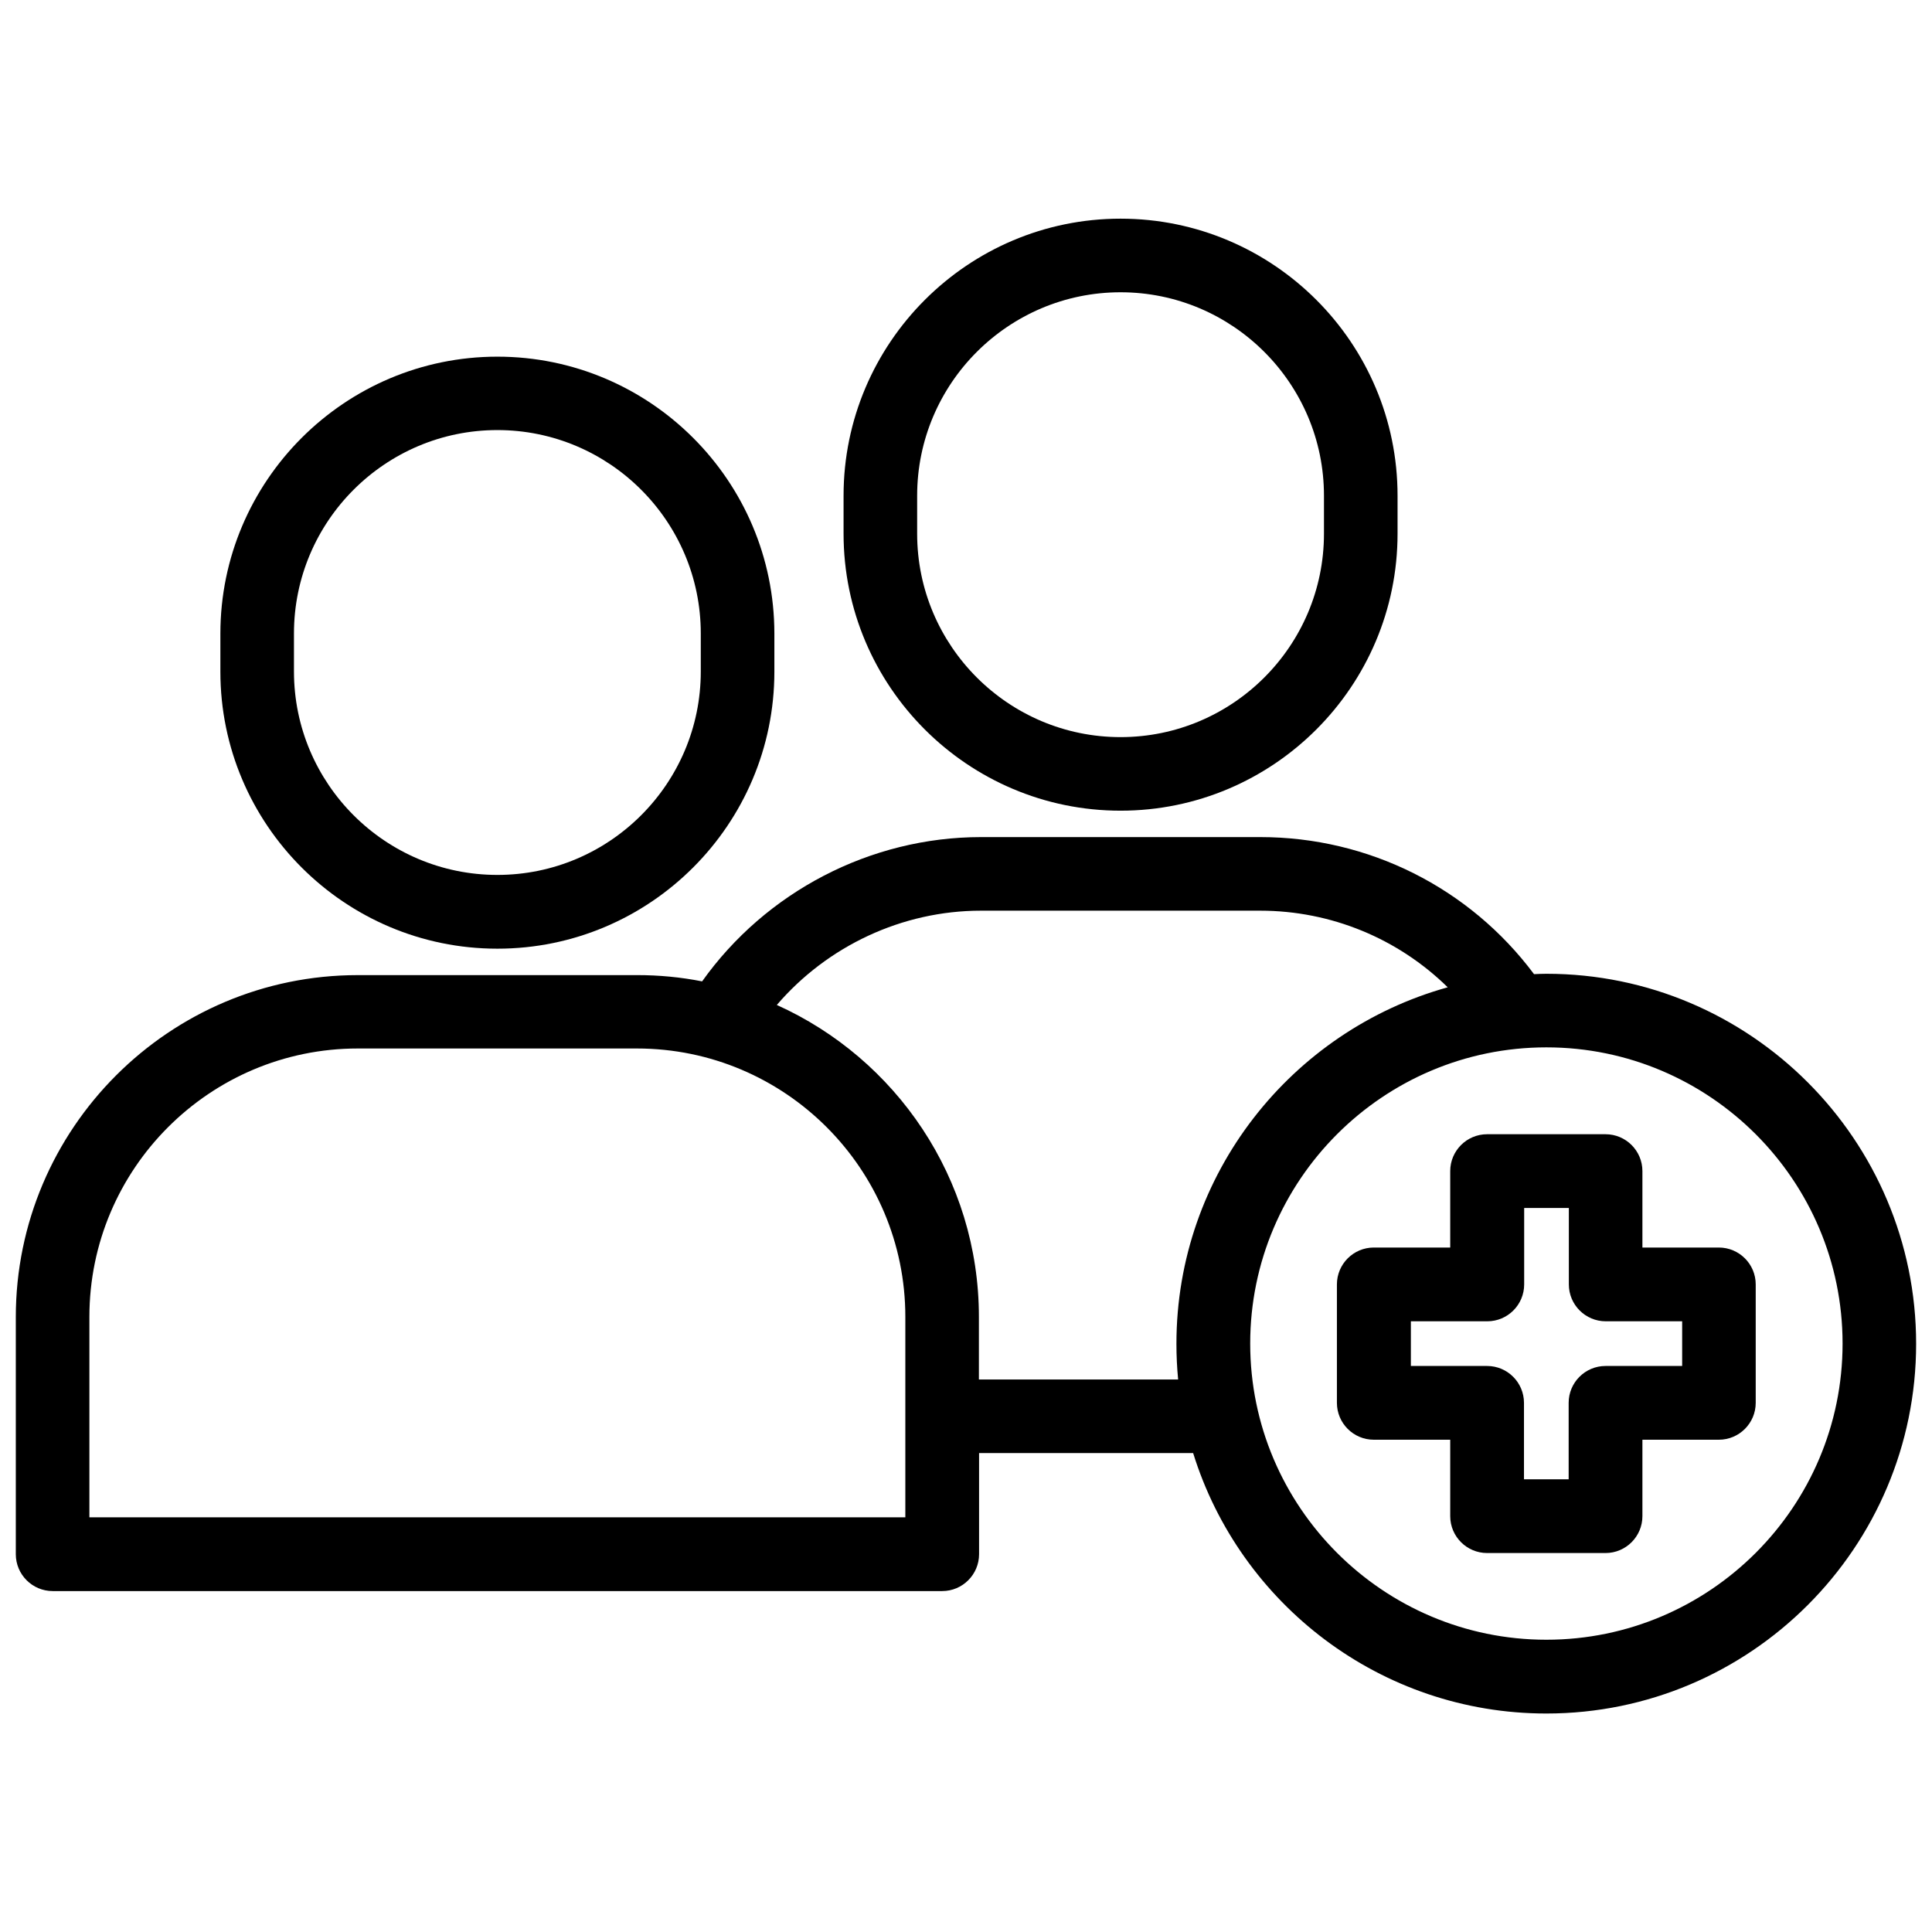
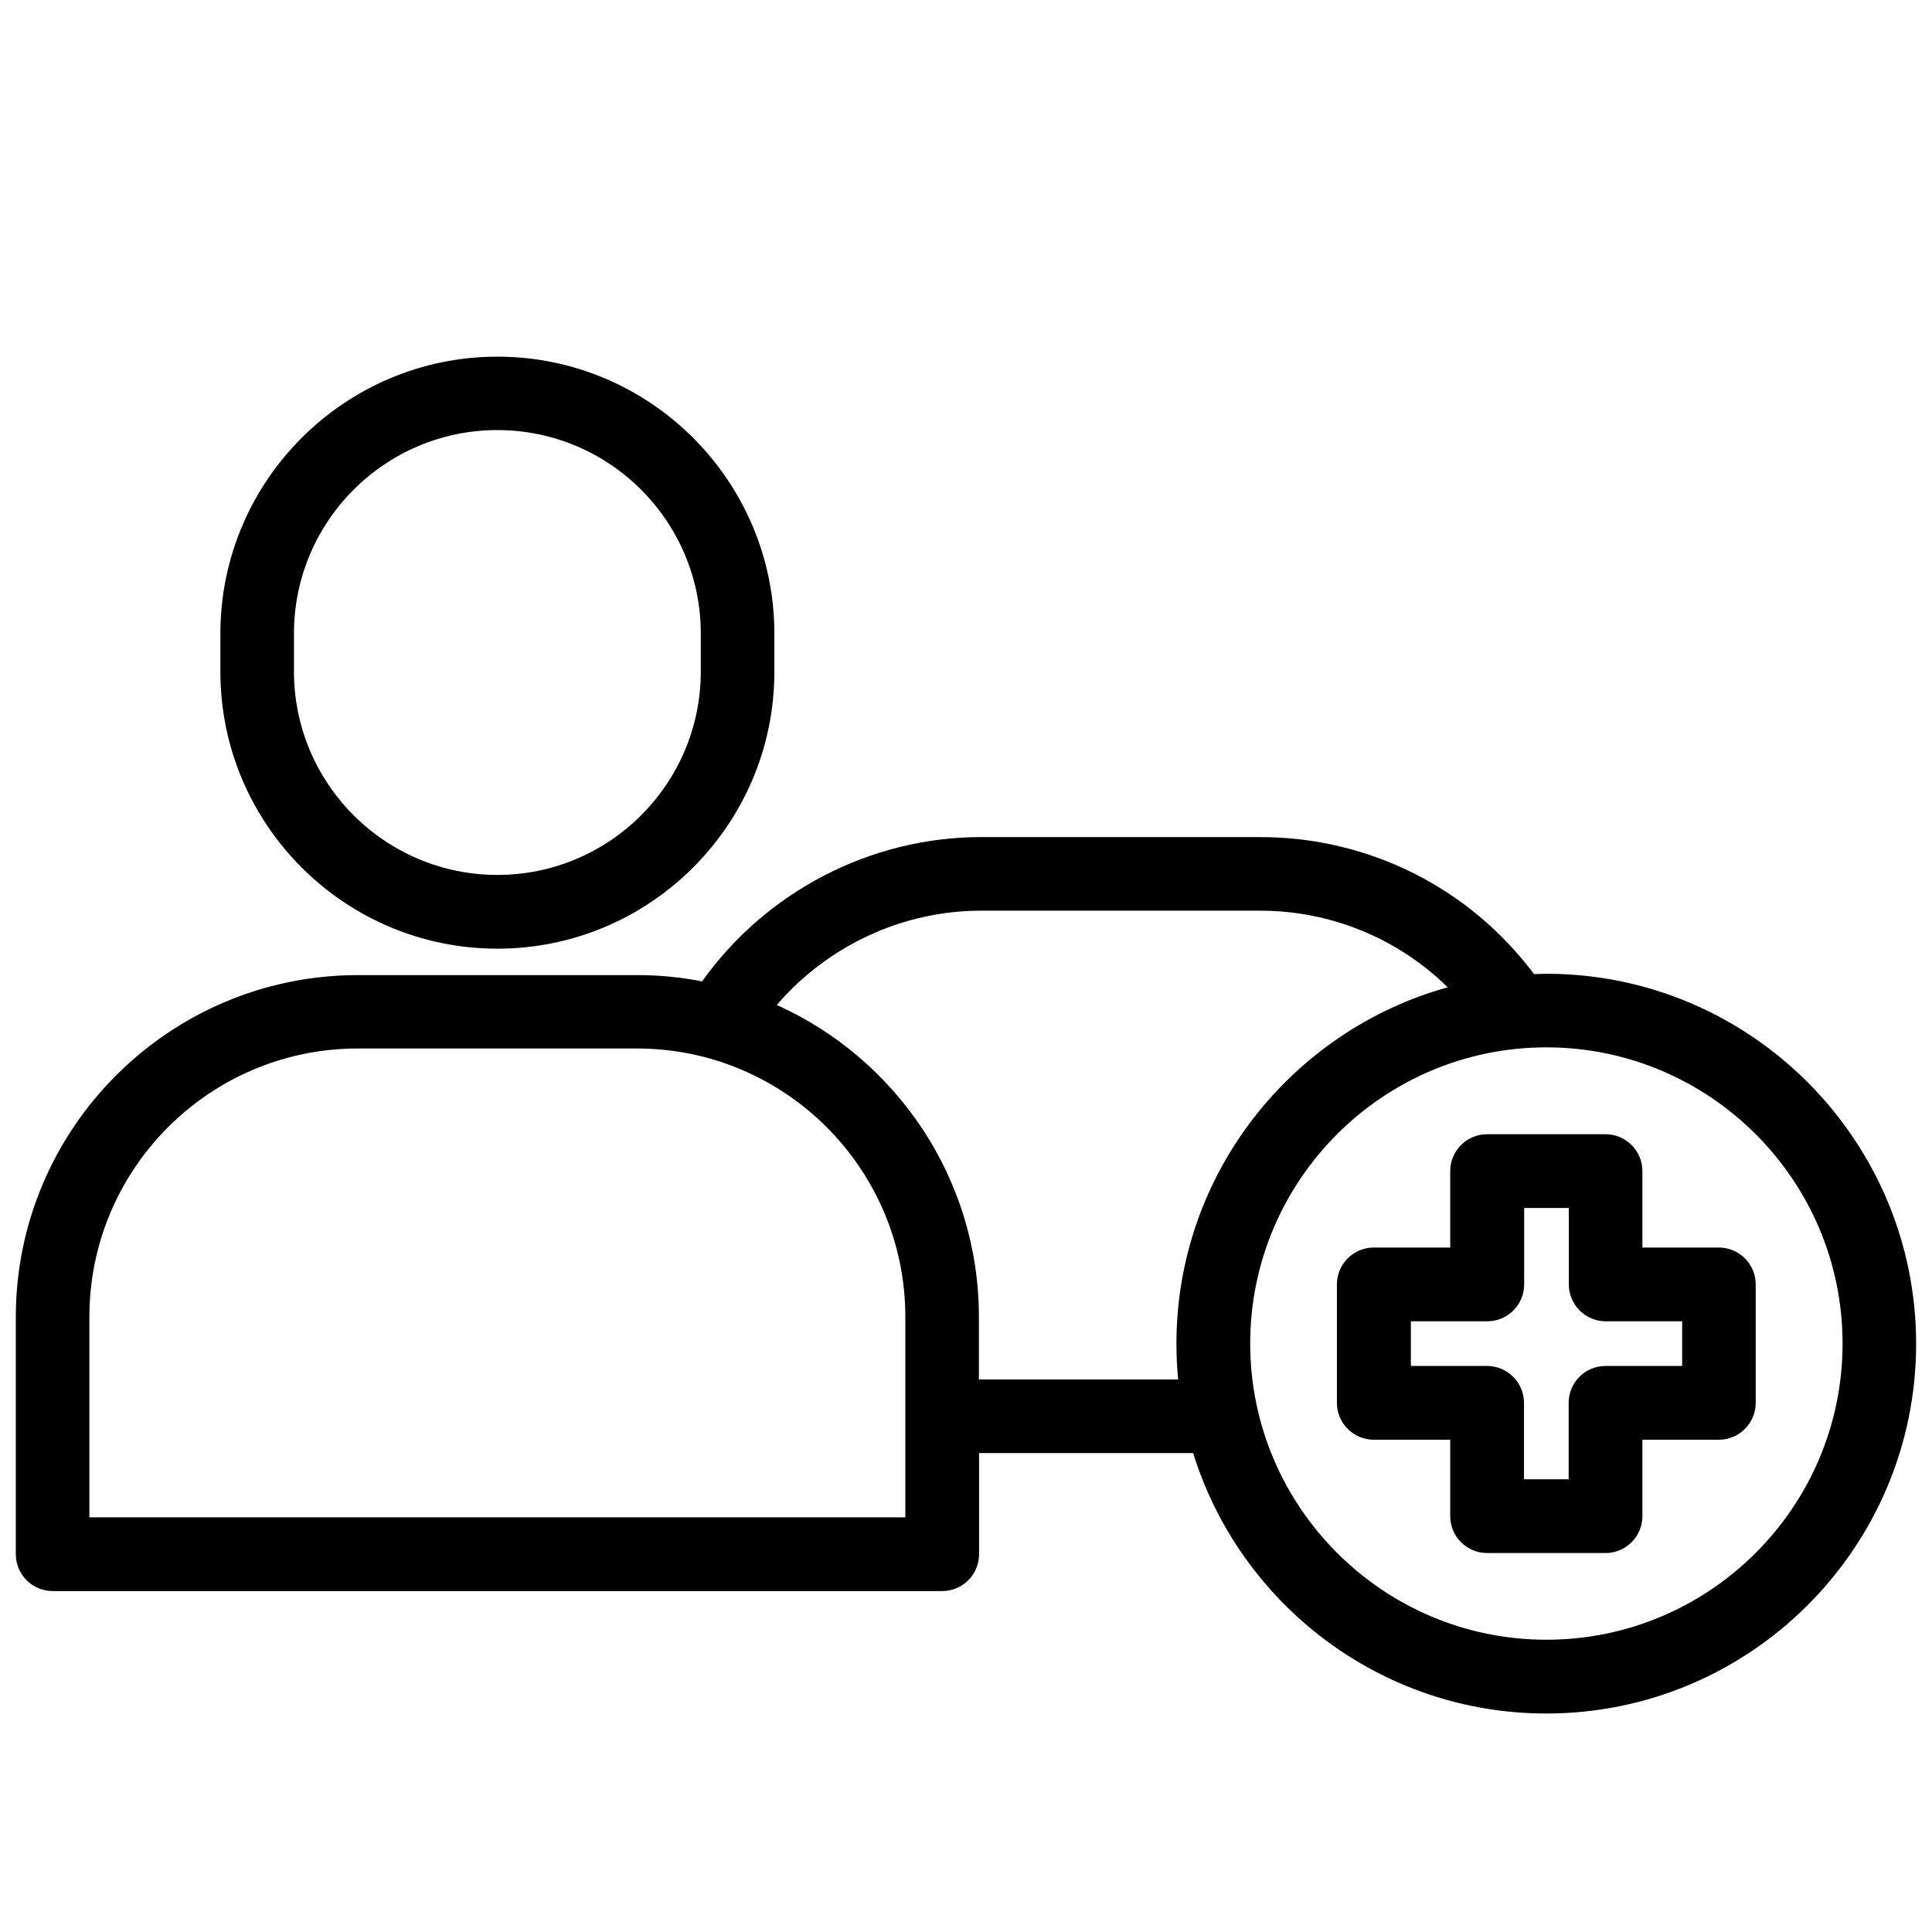
<svg xmlns="http://www.w3.org/2000/svg" width="800px" height="800px" version="1.1" viewBox="144 144 512 512">
  <defs>
    <clipPath id="a">
      <path d="m148.09 365h503.81v234h-503.81z" />
    </clipPath>
  </defs>
-   <path d="m440.96 358.84c40.508 0 73.406-32.949 73.406-73.406v-10.078c0-40.508-32.949-73.406-73.406-73.406s-73.406 32.949-73.406 73.406v10.078c0.004 40.508 32.953 73.406 73.406 73.406zm-53.906-83.48c0-29.727 24.184-53.906 53.906-53.906 29.727 0 53.906 24.184 53.906 53.906v10.078c0 29.727-24.184 53.906-53.906 53.906-29.727 0-53.906-24.184-53.906-53.906z" />
  <path d="m275.81 395.41c40.508 0 73.406-32.949 73.406-73.406v-10.078c0-40.508-32.949-73.406-73.406-73.406-40.457 0-73.406 32.949-73.406 73.406v10.078c0.004 40.457 32.902 73.406 73.406 73.406zm-53.906-83.531c0-29.727 24.184-53.906 53.906-53.906 29.727 0 53.906 24.184 53.906 53.906v10.078c0 29.727-24.184 53.906-53.906 53.906-29.727 0-53.906-24.184-53.906-53.906z" />
  <g clip-path="url(#a)">
    <path d="m553.81 402.06c-1.109 0-2.215 0.051-3.273 0.102-17.078-22.871-43.832-36.324-72.547-36.324h-74.012c-29.32 0-57.031 14.508-73.91 38.238-5.594-1.109-11.336-1.664-17.281-1.664l-73.961 0.004c-49.977 0-90.637 40.656-90.637 90.637v62.824c0 5.391 4.383 9.773 9.773 9.773h235.73c5.391 0 9.773-4.383 9.773-9.773v-26.801h56.73c12.395 39.953 49.676 69.023 93.609 69.023 54.059 0 97.992-43.984 97.992-97.992-0.004-54.012-43.934-98.047-97.992-98.047zm-386.12 144.04v-53.102c0-39.246 31.891-71.137 71.137-71.137h73.961c39.246 0 71.137 31.891 71.137 71.137v53.102zm235.73-36.574v-16.523c0-36.777-22.016-68.469-53.555-82.676 13.402-15.617 33.199-24.988 54.109-24.988h73.961c18.844 0 36.578 7.406 49.727 20.305-41.363 11.488-71.895 49.473-71.895 94.465 0 3.176 0.152 6.348 0.453 9.473l-52.801-0.004zm150.39 69.02c-43.277 0-78.492-35.215-78.492-78.492 0-43.277 35.215-78.492 78.492-78.492s78.492 35.215 78.492 78.492c0 43.277-35.215 78.492-78.492 78.492z" />
  </g>
  <path d="m599.51 474.61h-20.254v-20.254c0-5.391-4.383-9.773-9.773-9.773h-31.387c-5.391 0-9.773 4.383-9.773 9.773v20.254h-20.254c-5.391 0-9.773 4.383-9.773 9.773v31.387c0 5.391 4.383 9.773 9.773 9.773h20.254v20.254c0 5.391 4.383 9.773 9.773 9.773h31.387c5.391 0 9.773-4.383 9.773-9.773v-20.254h20.254c5.391 0 9.773-4.383 9.773-9.773v-31.387c0-5.391-4.383-9.773-9.773-9.773zm-9.773 31.387h-20.254c-5.391 0-9.773 4.383-9.773 9.773v20.254h-11.84v-20.254c0-5.391-4.383-9.773-9.773-9.773h-20.203v-11.84h20.254c5.391 0 9.773-4.383 9.773-9.773v-20.254h11.84v20.254c0 5.391 4.383 9.773 9.773 9.773h20.254v11.84z" />
</svg>